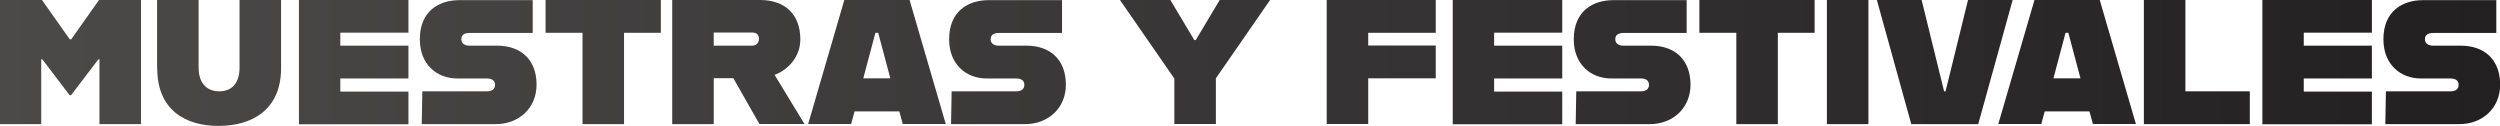
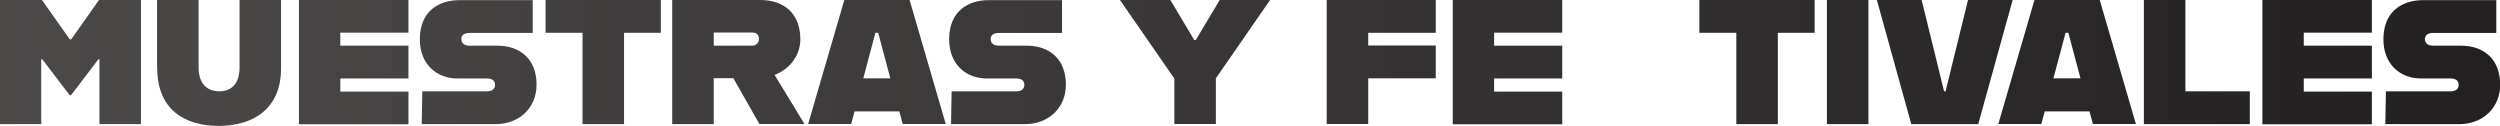
<svg xmlns="http://www.w3.org/2000/svg" xmlns:xlink="http://www.w3.org/1999/xlink" id="Layer_2" data-name="Layer 2" viewBox="0 0 169.18 8.52">
  <defs>
    <style>
      .cls-1 {
        fill: url(#linear-gradient);
      }

      .cls-2 {
        fill: url(#linear-gradient-2);
      }
    </style>
    <linearGradient id="linear-gradient" x1="-.66" y1="4.2" x2="172.44" y2="4.2" gradientUnits="userSpaceOnUse">
      <stop offset="0" stop-color="#4b4a49" />
      <stop offset="1" stop-color="#221f20" />
    </linearGradient>
    <linearGradient id="linear-gradient-2" y1="4.26" y2="4.26" xlink:href="#linear-gradient" />
  </defs>
  <g id="Layer_1-2" data-name="Layer 1">
    <g>
      <path class="cls-1" d="m0,0h2.84l1.88,2.66h.1l1.88-2.66h2.84v8.4h-2.81v-4.39h-.07l-1.85,2.43h-.1l-1.85-2.43h-.07v4.39H0V0Z" />
      <path class="cls-2" d="m10.63,4.62V0h2.81v4.57c0,1.06.55,1.61,1.4,1.61s1.37-.55,1.37-1.61V0h2.81v4.62c0,2.83-1.99,3.9-4.23,3.9s-4.15-1.07-4.15-3.9Z" />
      <path class="cls-1" d="m23.03,2.21v.88h4.61v2.22h-4.61v.89h4.61v2.21h-7.41V0h7.41v2.21h-4.61Z" />
      <path class="cls-1" d="m28.57,6.18h4.38c.37,0,.55-.17.55-.44s-.18-.43-.56-.43h-1.99c-1.4,0-2.54-.96-2.54-2.65,0-1.94,1.33-2.65,2.67-2.65h4.97v2.22h-4.28c-.32,0-.55.12-.55.42s.23.44.55.44h1.87c1.61,0,2.67.95,2.67,2.64,0,1.59-1.2,2.67-2.76,2.67h-5.01l.04-2.22Z" />
      <path class="cls-1" d="m39.41,2.22h-2.49V0h7.8v2.22h-2.49v6.18h-2.81V2.22Z" />
      <path class="cls-1" d="m49.62,5.29h-1.32v3.11h-2.81V0h5.94c1.7,0,2.73.98,2.73,2.66,0,1.12-.74,2.02-1.74,2.41l2.02,3.32h-3.05l-1.77-3.11Zm-1.32-2.2h2.6c.26,0,.46-.18.46-.46,0-.3-.19-.43-.46-.43h-2.6v.89Z" />
      <path class="cls-1" d="m60.85,7.54h-3.02l-.23.85h-2.91l2.45-8.4h4.41l2.45,8.4h-2.91l-.23-.85Zm-.6-2.24l-.82-3.08h-.19l-.82,3.08h1.82Z" />
      <path class="cls-1" d="m64.39,6.18h4.38c.37,0,.55-.17.55-.44s-.18-.43-.56-.43h-1.99c-1.4,0-2.54-.96-2.54-2.65,0-1.94,1.33-2.65,2.67-2.65h4.97v2.22h-4.28c-.32,0-.55.12-.55.42s.23.44.55.44h1.87c1.61,0,2.67.95,2.67,2.64,0,1.59-1.2,2.67-2.76,2.67h-5.01l.04-2.22Z" />
      <path class="cls-1" d="m79.46,5.3l-3.67-5.3h3.41l1.62,2.71h.1l1.62-2.71h3.41l-3.67,5.3v3.09h-2.81v-3.09Z" />
      <path class="cls-1" d="m92.59,2.22v.86h4.57v2.22h-4.57v3.09h-2.81V0h7.38v2.22h-4.57Z" />
      <path class="cls-1" d="m101.11,2.21v.88h4.61v2.22h-4.61v.89h4.61v2.21h-7.41V0h7.41v2.21h-4.61Z" />
-       <path class="cls-1" d="m106.66,6.18h4.38c.37,0,.55-.17.55-.44s-.18-.43-.56-.43h-1.99c-1.4,0-2.54-.96-2.54-2.65,0-1.94,1.33-2.65,2.67-2.65h4.97v2.22h-4.28c-.32,0-.55.12-.55.42s.23.44.55.44h1.87c1.61,0,2.67.95,2.67,2.64,0,1.59-1.2,2.67-2.76,2.67h-5.01l.04-2.22Z" />
      <path class="cls-1" d="m117.49,2.22h-2.49V0h7.8v2.22h-2.49v6.18h-2.81V2.22Z" />
      <path class="cls-1" d="m123.63,0h2.81v8.4h-2.81V0Z" />
      <path class="cls-1" d="m127.02,0h3.02l1.52,6.18h.1l1.52-6.18h3.02l-2.33,8.4h-4.53l-2.33-8.4Z" />
      <path class="cls-1" d="m141.39,7.54h-3.02l-.23.85h-2.91l2.45-8.4h4.41l2.45,8.4h-2.91l-.23-.85Zm-.6-2.24l-.82-3.08h-.19l-.82,3.08h1.82Z" />
      <path class="cls-1" d="m152.25,6.18v2.22h-7.17V0h2.81v6.18h4.37Z" />
      <path class="cls-1" d="m155.9,2.21v.88h4.61v2.22h-4.61v.89h4.61v2.21h-7.41V0h7.41v2.21h-4.61Z" />
      <path class="cls-1" d="m161.45,6.18h4.38c.37,0,.55-.17.55-.44s-.18-.43-.56-.43h-1.99c-1.4,0-2.54-.96-2.54-2.65,0-1.94,1.33-2.65,2.67-2.65h4.97v2.22h-4.28c-.32,0-.55.12-.55.42s.23.44.55.44h1.87c1.61,0,2.67.95,2.67,2.64,0,1.59-1.2,2.67-2.76,2.67h-5.01l.04-2.22Z" />
    </g>
  </g>
</svg>